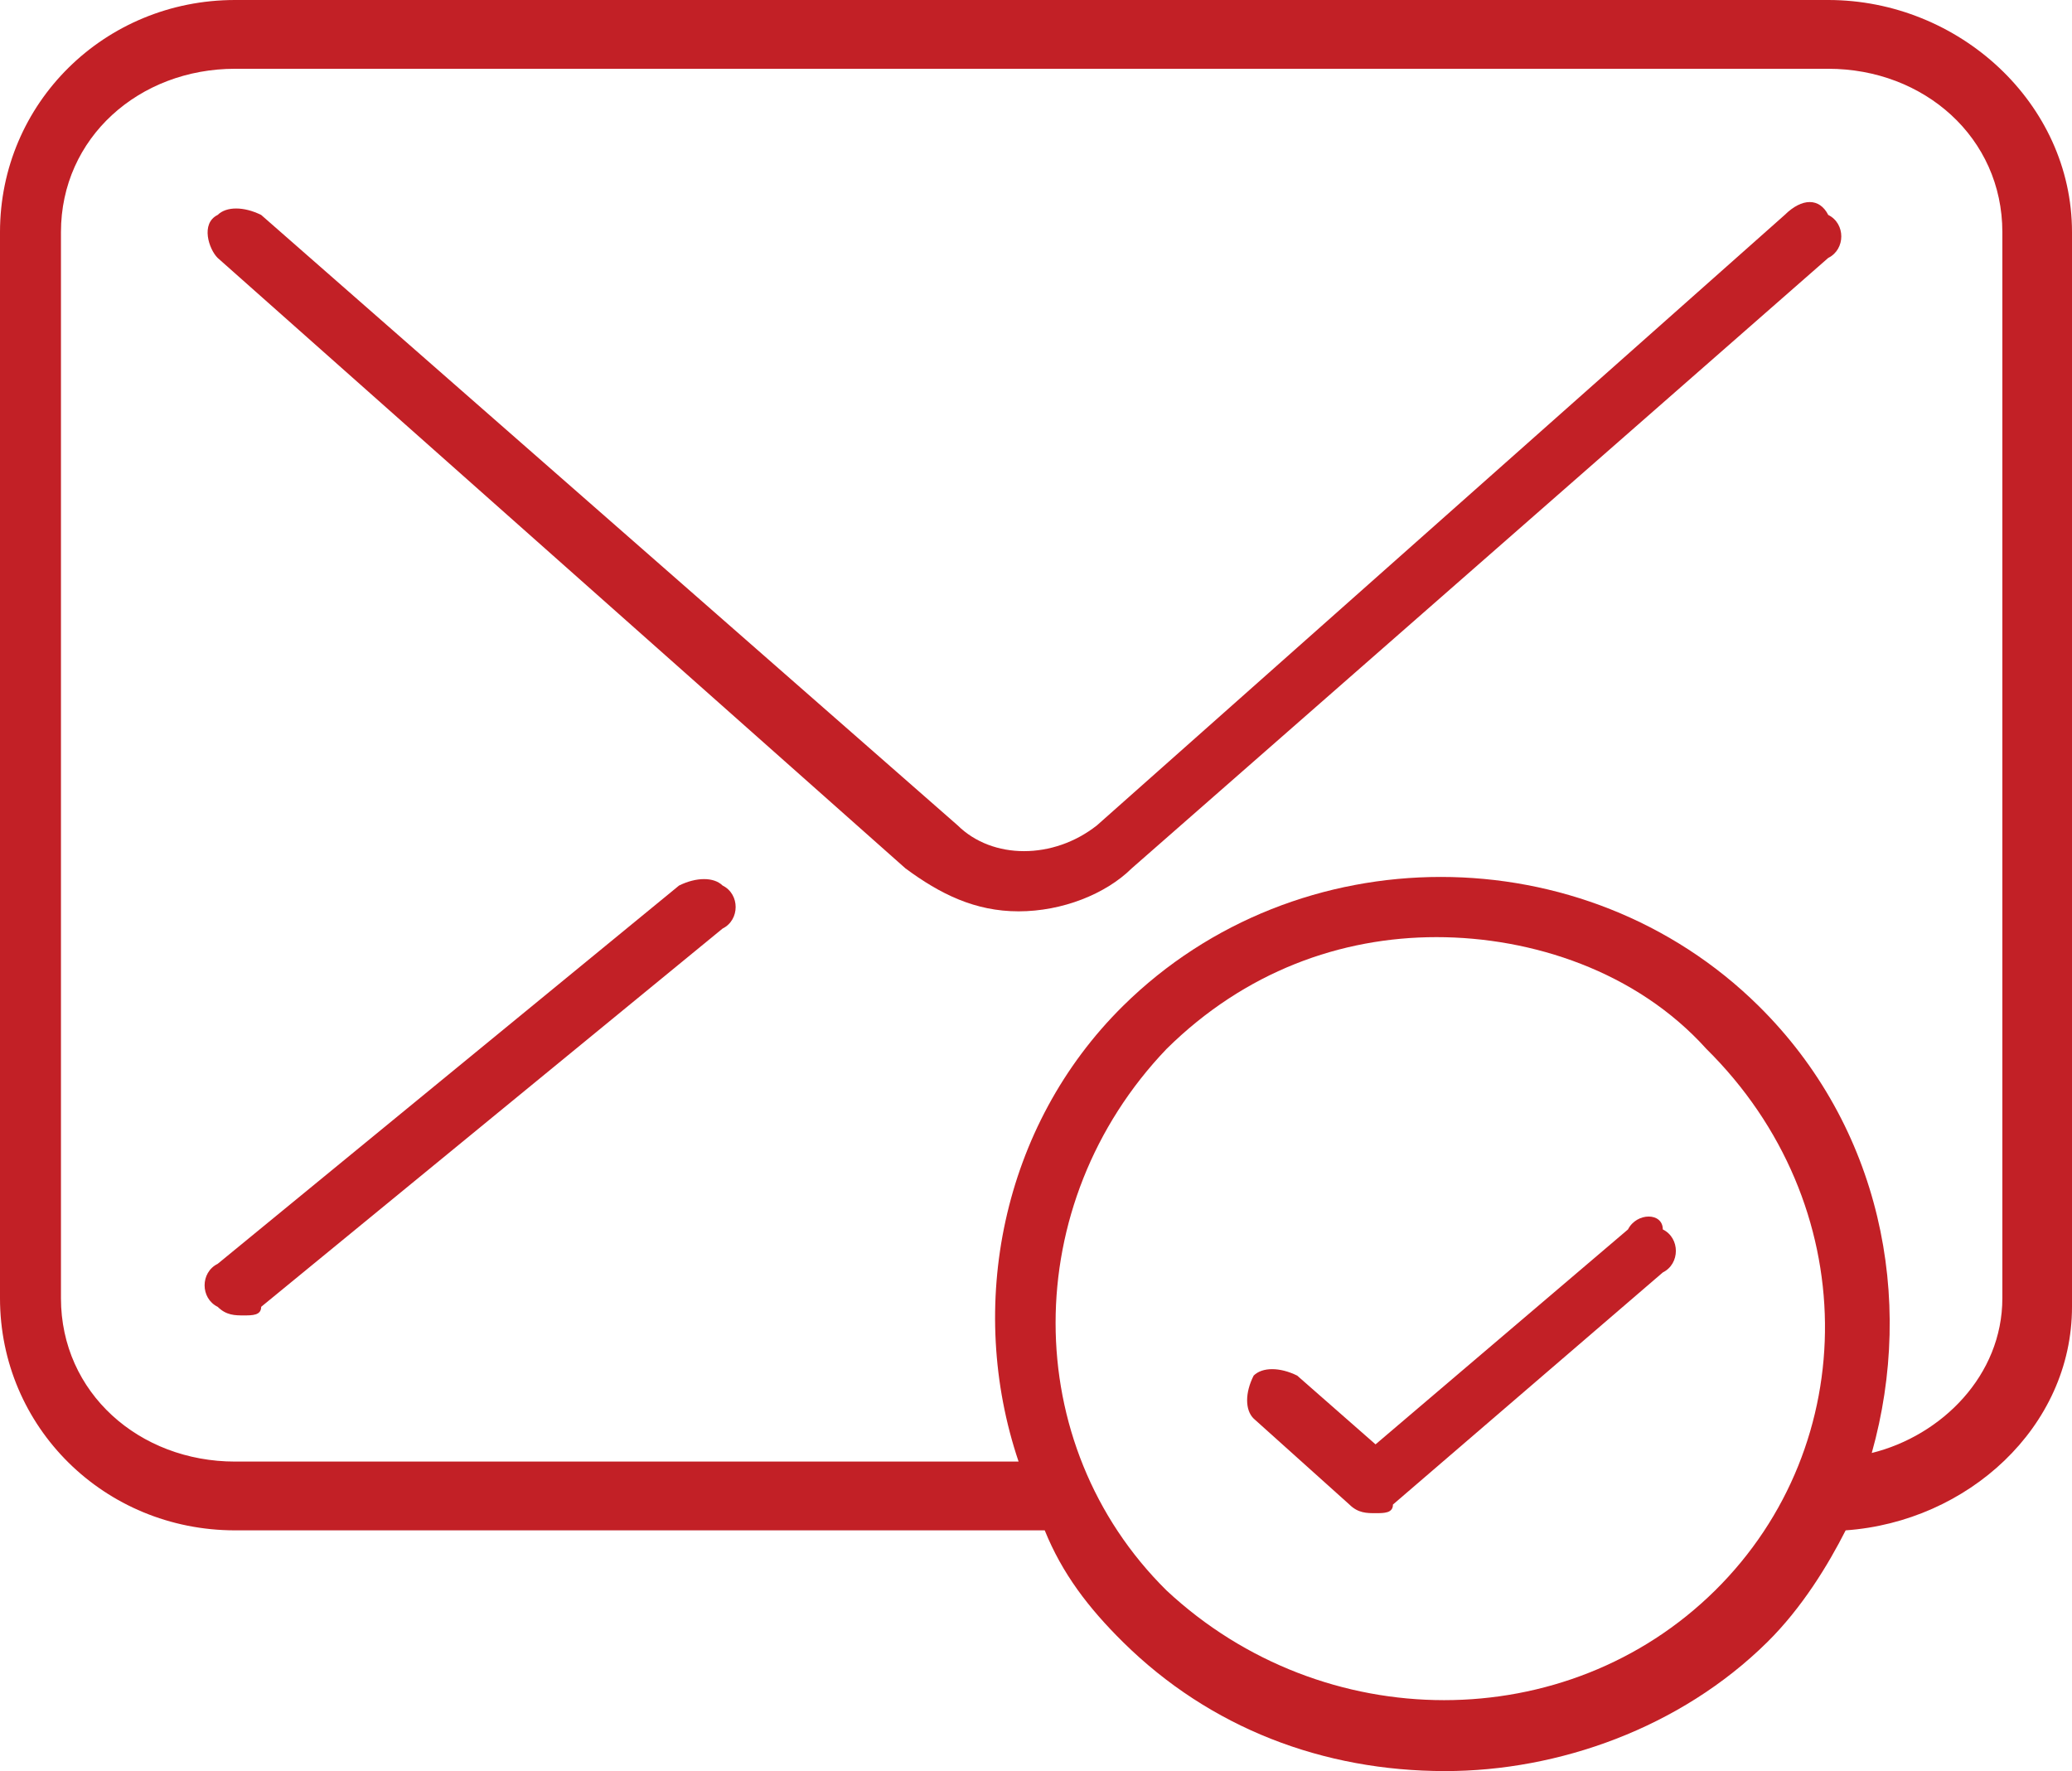
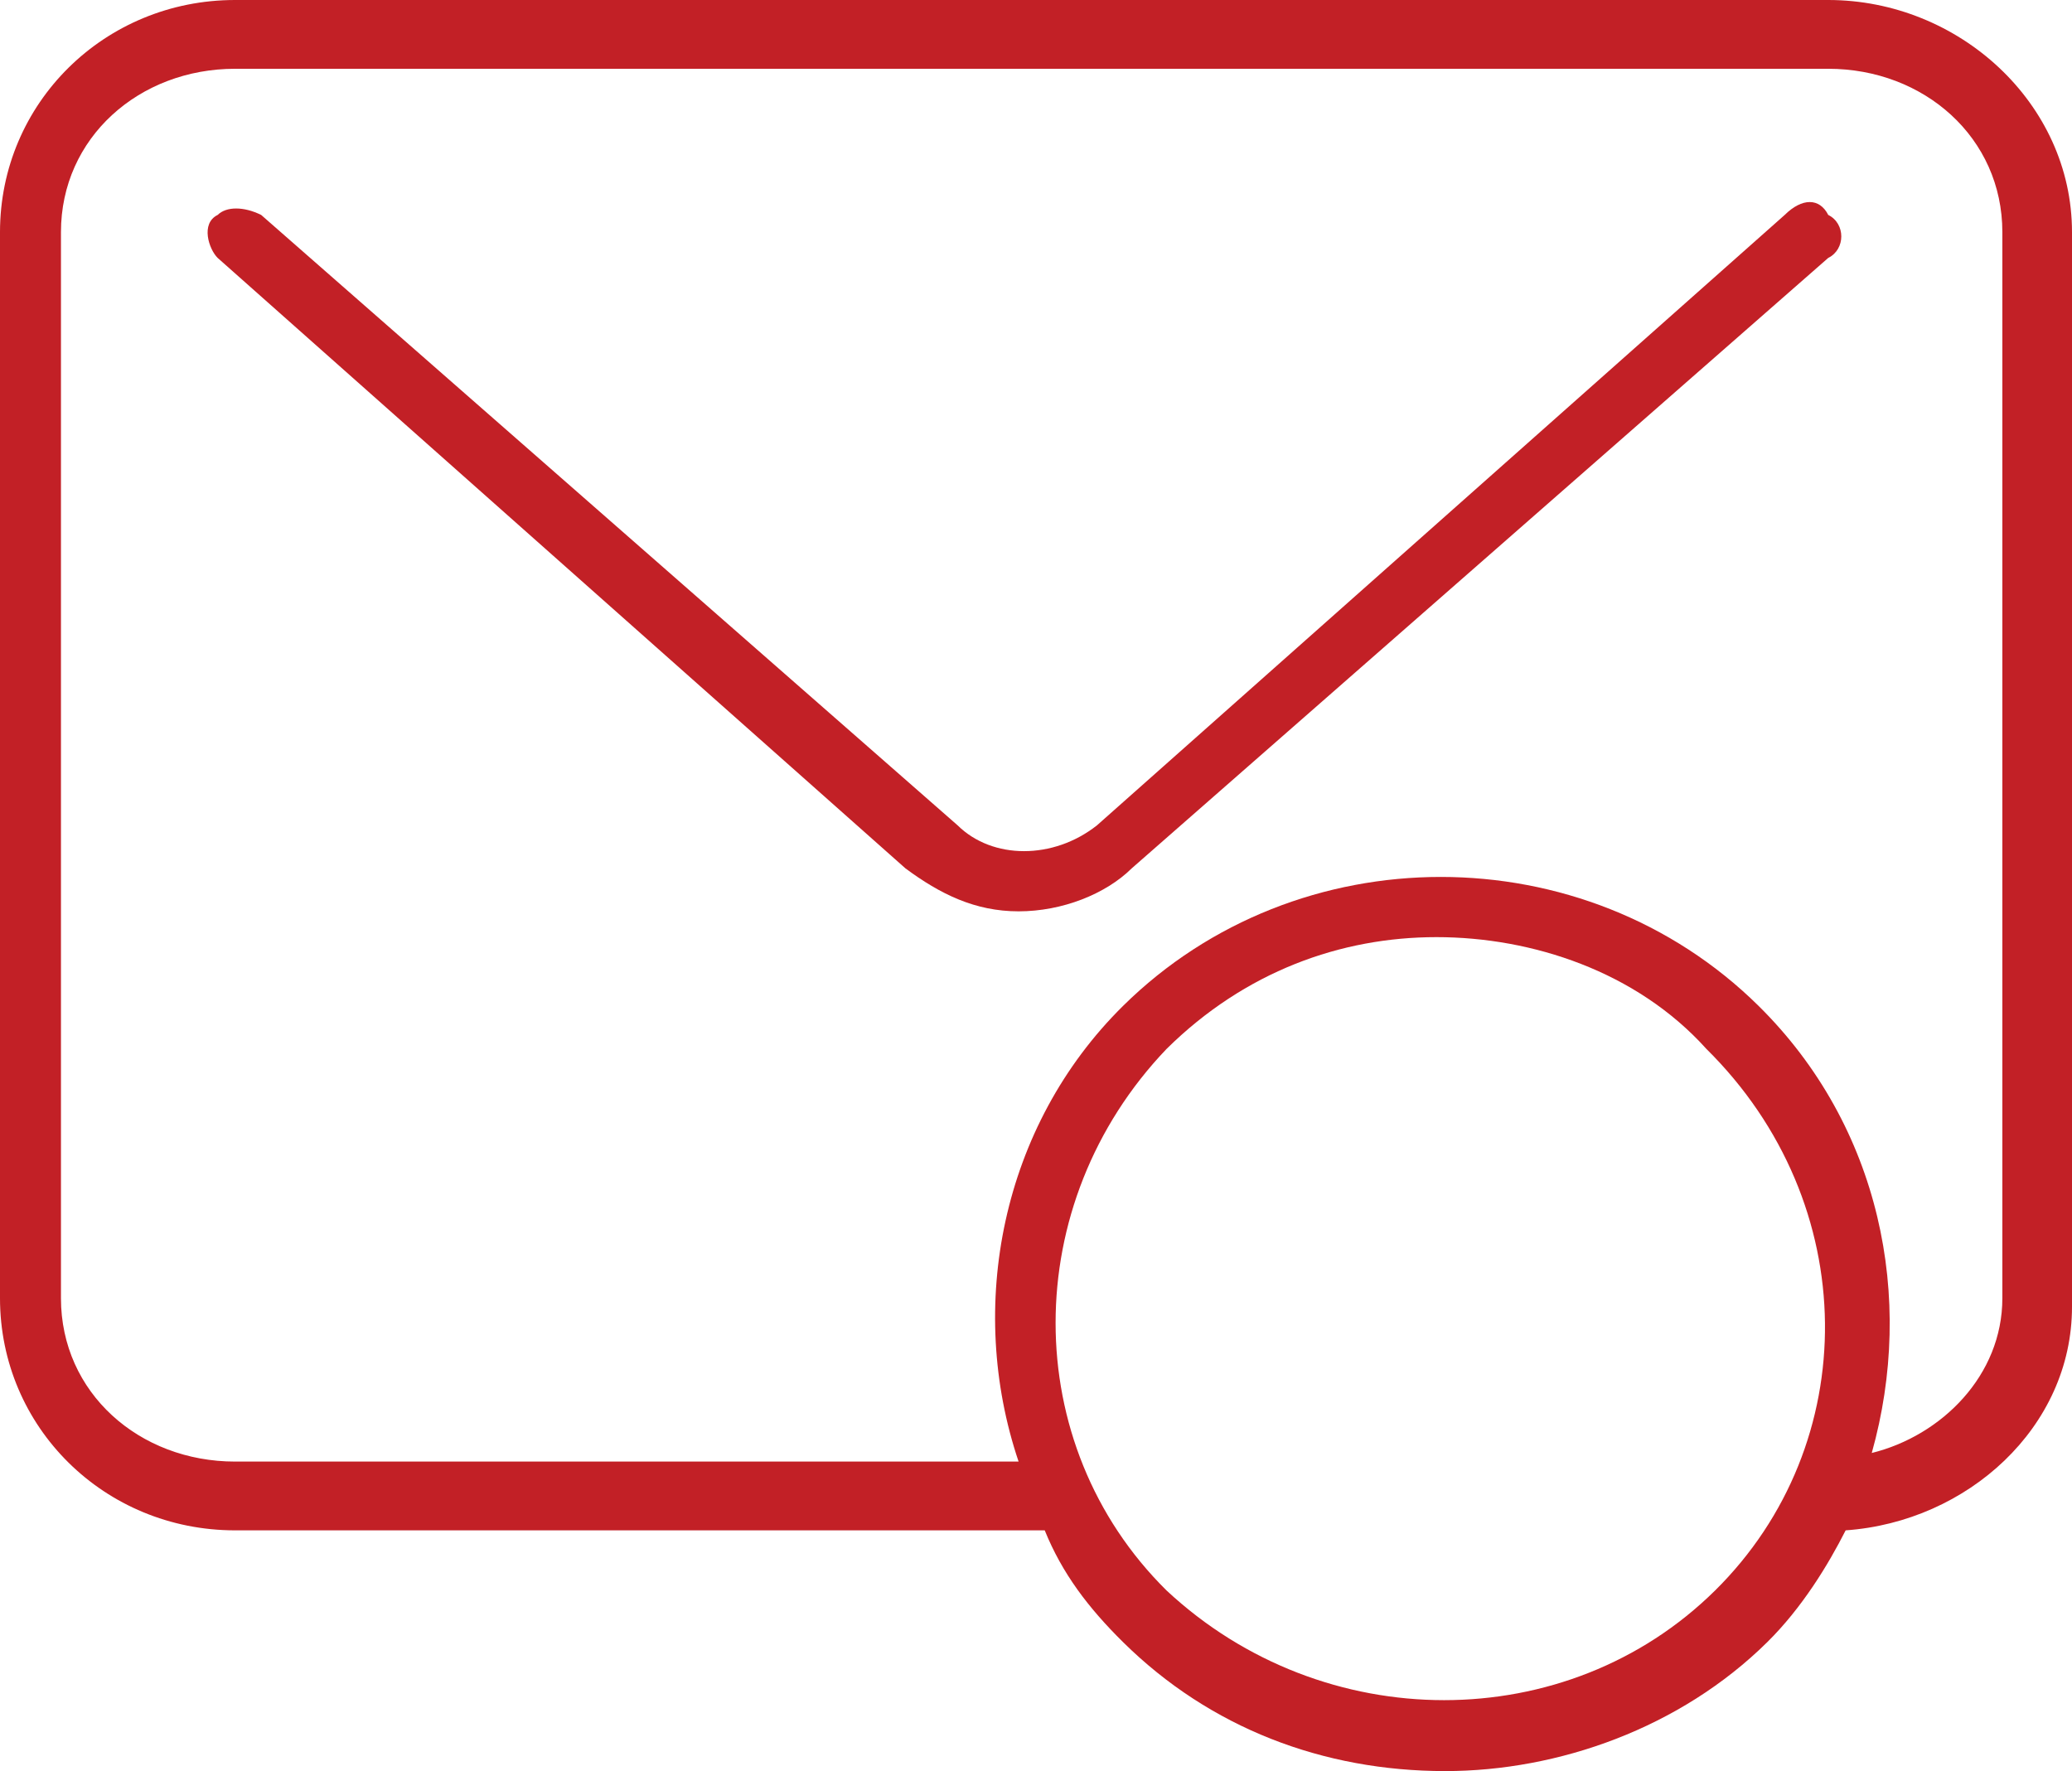
<svg xmlns="http://www.w3.org/2000/svg" width="62" height="53" viewBox="0 0 62 53" fill="none">
  <g id="Frame" clip-path="url(#clip0_2_1936)">
    <g id="Group">
      <path id="Vector" d="M53.403 6.432L32.824 24.699C31.521 25.728 29.698 25.728 28.655 24.699L7.815 6.432C7.294 6.175 6.773 6.175 6.513 6.432C5.992 6.689 6.252 7.461 6.513 7.718L27.092 25.985C28.134 26.757 29.177 27.272 30.479 27.272C31.782 27.272 33.084 26.757 33.865 25.985L54.706 7.718C55.227 7.461 55.227 6.689 54.706 6.432C54.445 5.918 53.924 5.918 53.403 6.432Z" fill="#C22026" />
-       <path id="Vector_2" d="M20.319 26.5L6.513 37.821C5.992 38.078 5.992 38.85 6.513 39.107C6.773 39.364 7.034 39.364 7.294 39.364C7.555 39.364 7.815 39.364 7.815 39.107L21.622 27.787C22.143 27.529 22.143 26.757 21.622 26.5C21.361 26.243 20.84 26.243 20.319 26.5Z" fill="#C22026" />
      <path id="Vector_3" d="M54.706 0H7.034C3.126 0 0 3.087 0 6.947V38.849C0 42.709 3.126 45.796 7.034 45.796H31.261C31.782 47.083 32.563 48.112 33.605 49.141C36.21 51.714 39.597 53 43.244 53C46.63 53 50.277 51.714 52.882 49.141C53.924 48.112 54.706 46.825 55.227 45.796C58.874 45.539 62 42.709 62 39.107V6.947C62 3.087 58.613 0 54.706 0ZM51.319 47.597C46.891 51.971 39.597 51.971 34.908 47.597C30.479 43.223 30.479 36.019 34.908 31.388C37.252 29.073 40.118 28.044 42.983 28.044C45.849 28.044 48.975 29.073 51.059 31.388C55.748 36.019 55.748 43.223 51.319 47.597ZM59.916 38.849C59.916 41.165 58.092 42.966 56.008 43.481C57.311 38.849 56.269 33.704 52.622 30.102C47.412 24.956 38.815 24.956 33.605 30.102C29.958 33.704 28.916 39.107 30.479 43.738H7.034C4.168 43.738 1.824 41.68 1.824 38.849V6.947C1.824 4.117 4.168 2.058 7.034 2.058H54.706C57.571 2.058 59.916 4.117 59.916 6.947V38.849Z" fill="#C22026" />
-       <path id="Vector_4" d="M48.714 36.791L41.16 43.223L38.815 41.165C38.294 40.908 37.773 40.908 37.513 41.165C37.252 41.679 37.252 42.194 37.513 42.451L40.378 45.024C40.639 45.282 40.899 45.282 41.16 45.282C41.42 45.282 41.681 45.282 41.681 45.024L49.756 38.078C50.277 37.82 50.277 37.048 49.756 36.791C49.756 36.277 48.975 36.277 48.714 36.791Z" fill="#C22026" />
    </g>
  </g>
  <defs>
    <clipPath id="clip0_2_1936">
      <rect width="62" height="53" fill="white" />
    </clipPath>
  </defs>
</svg>